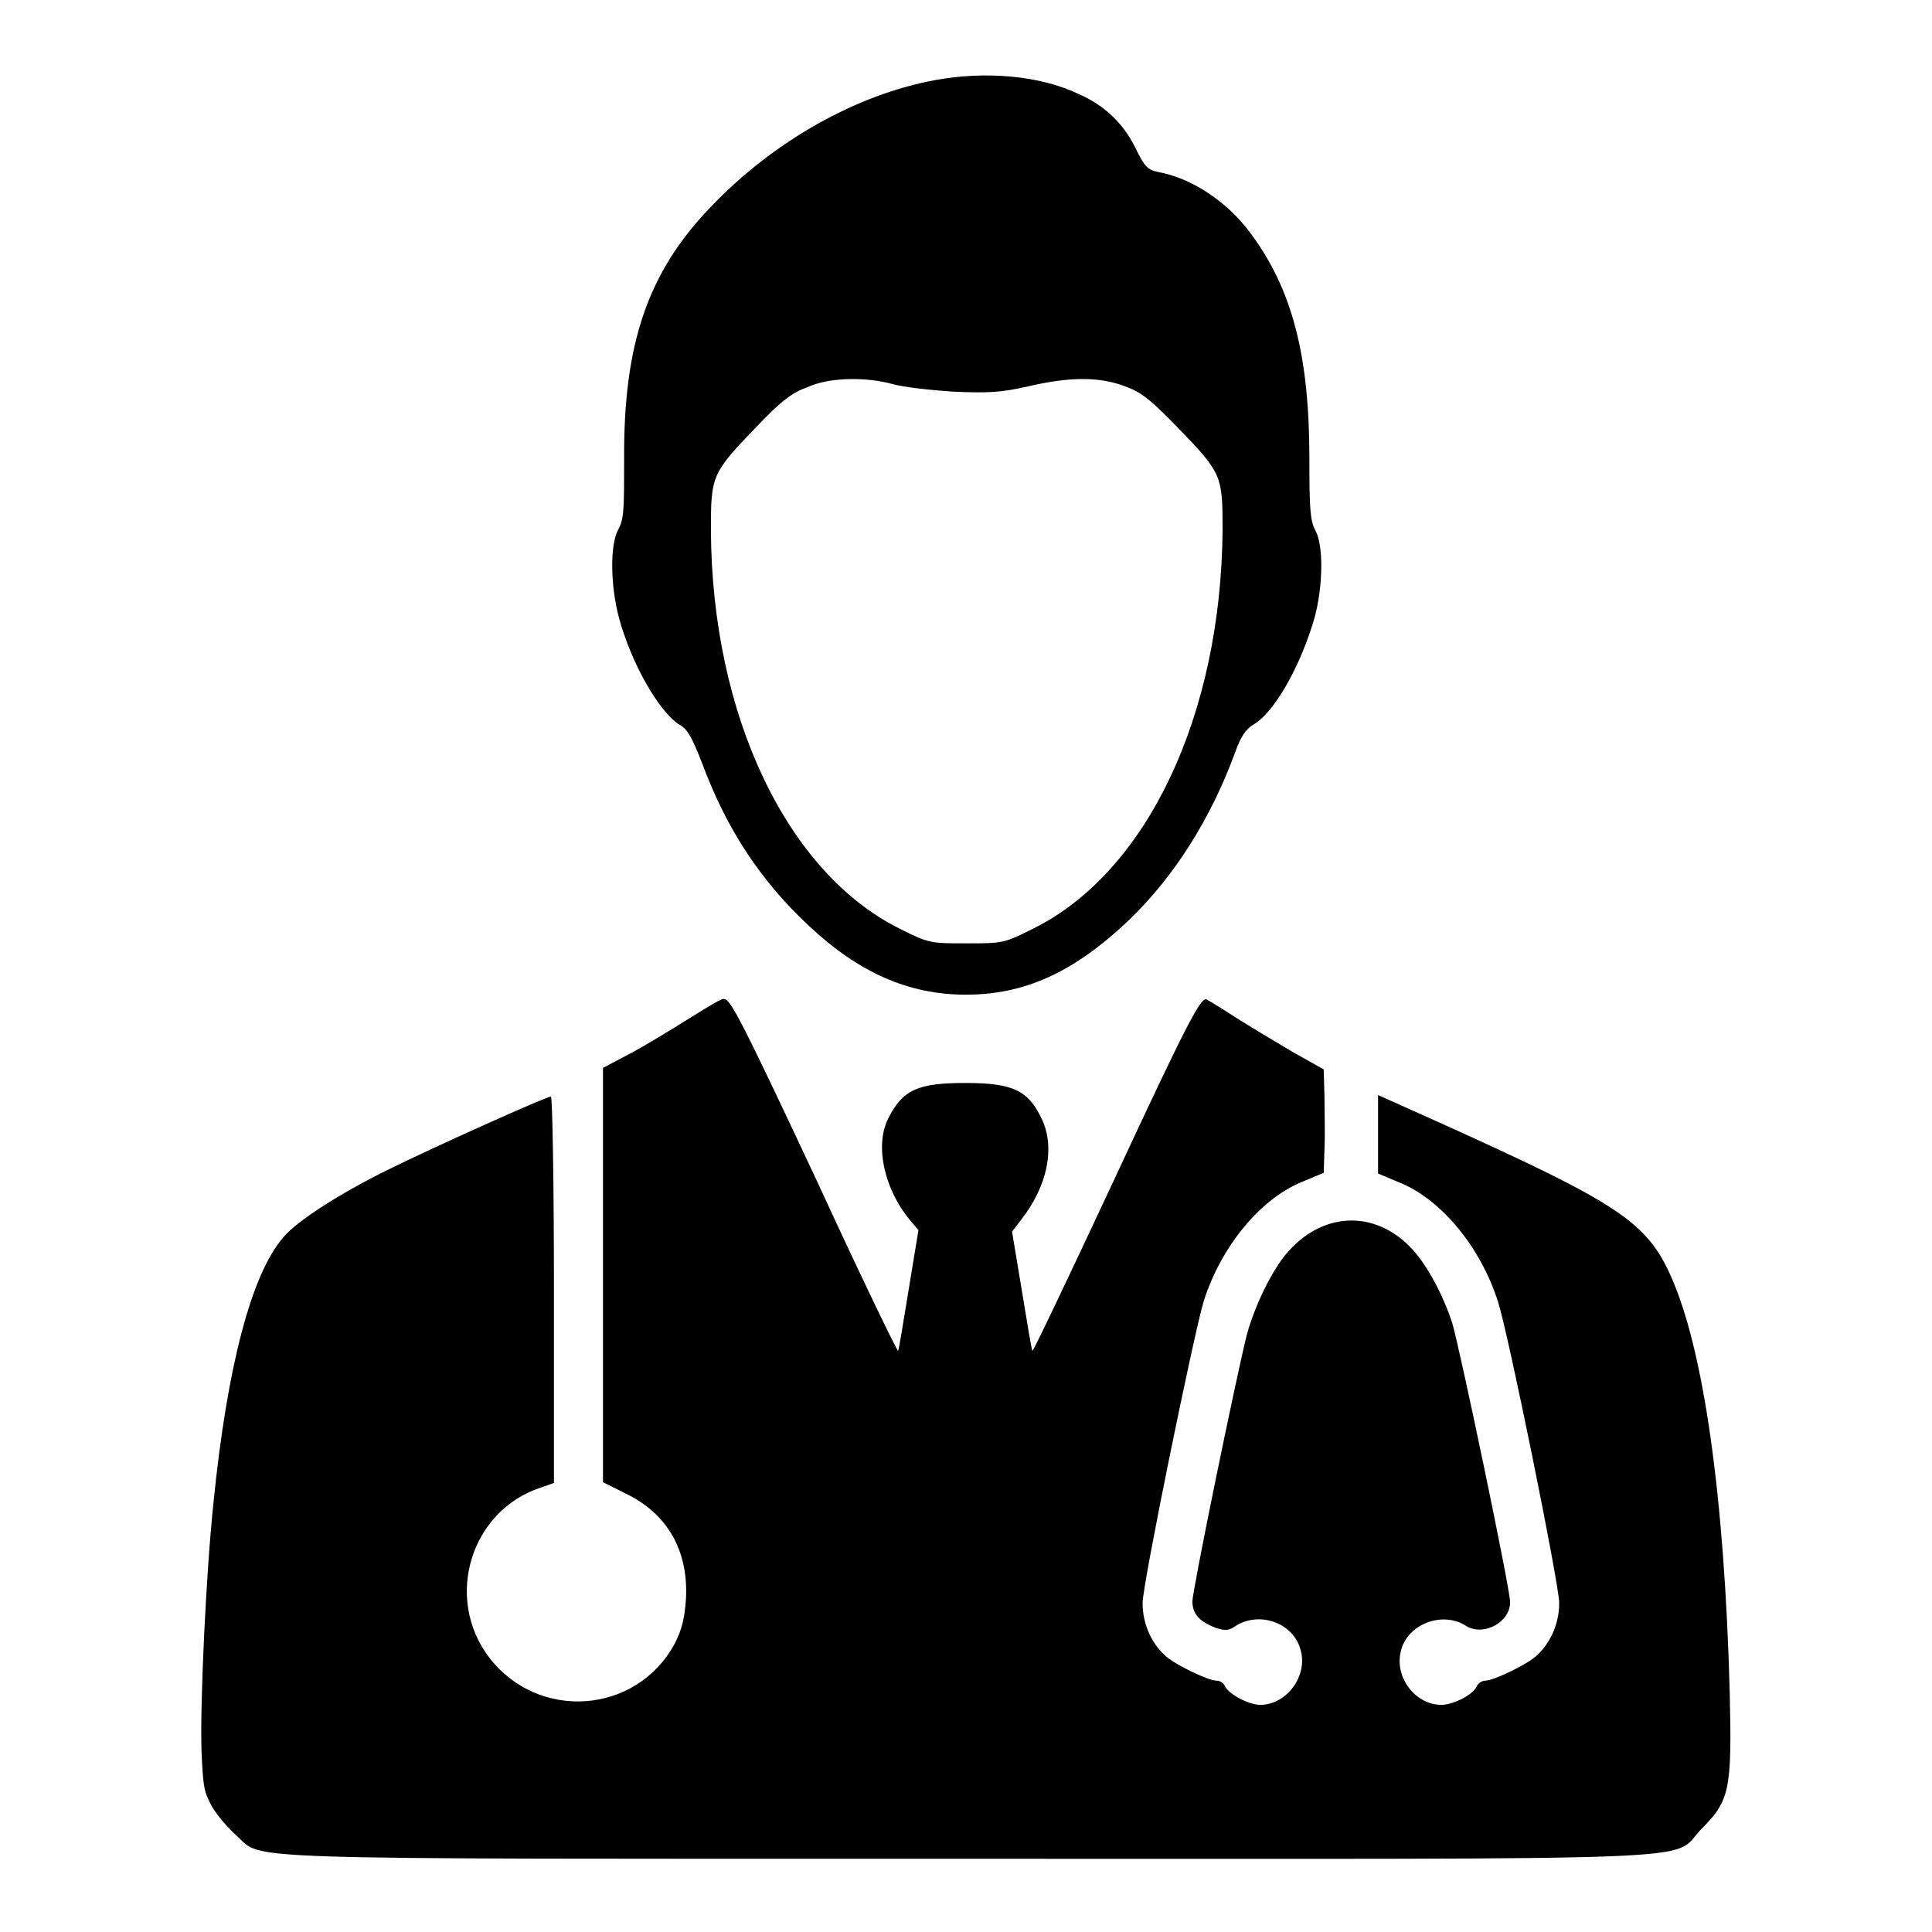
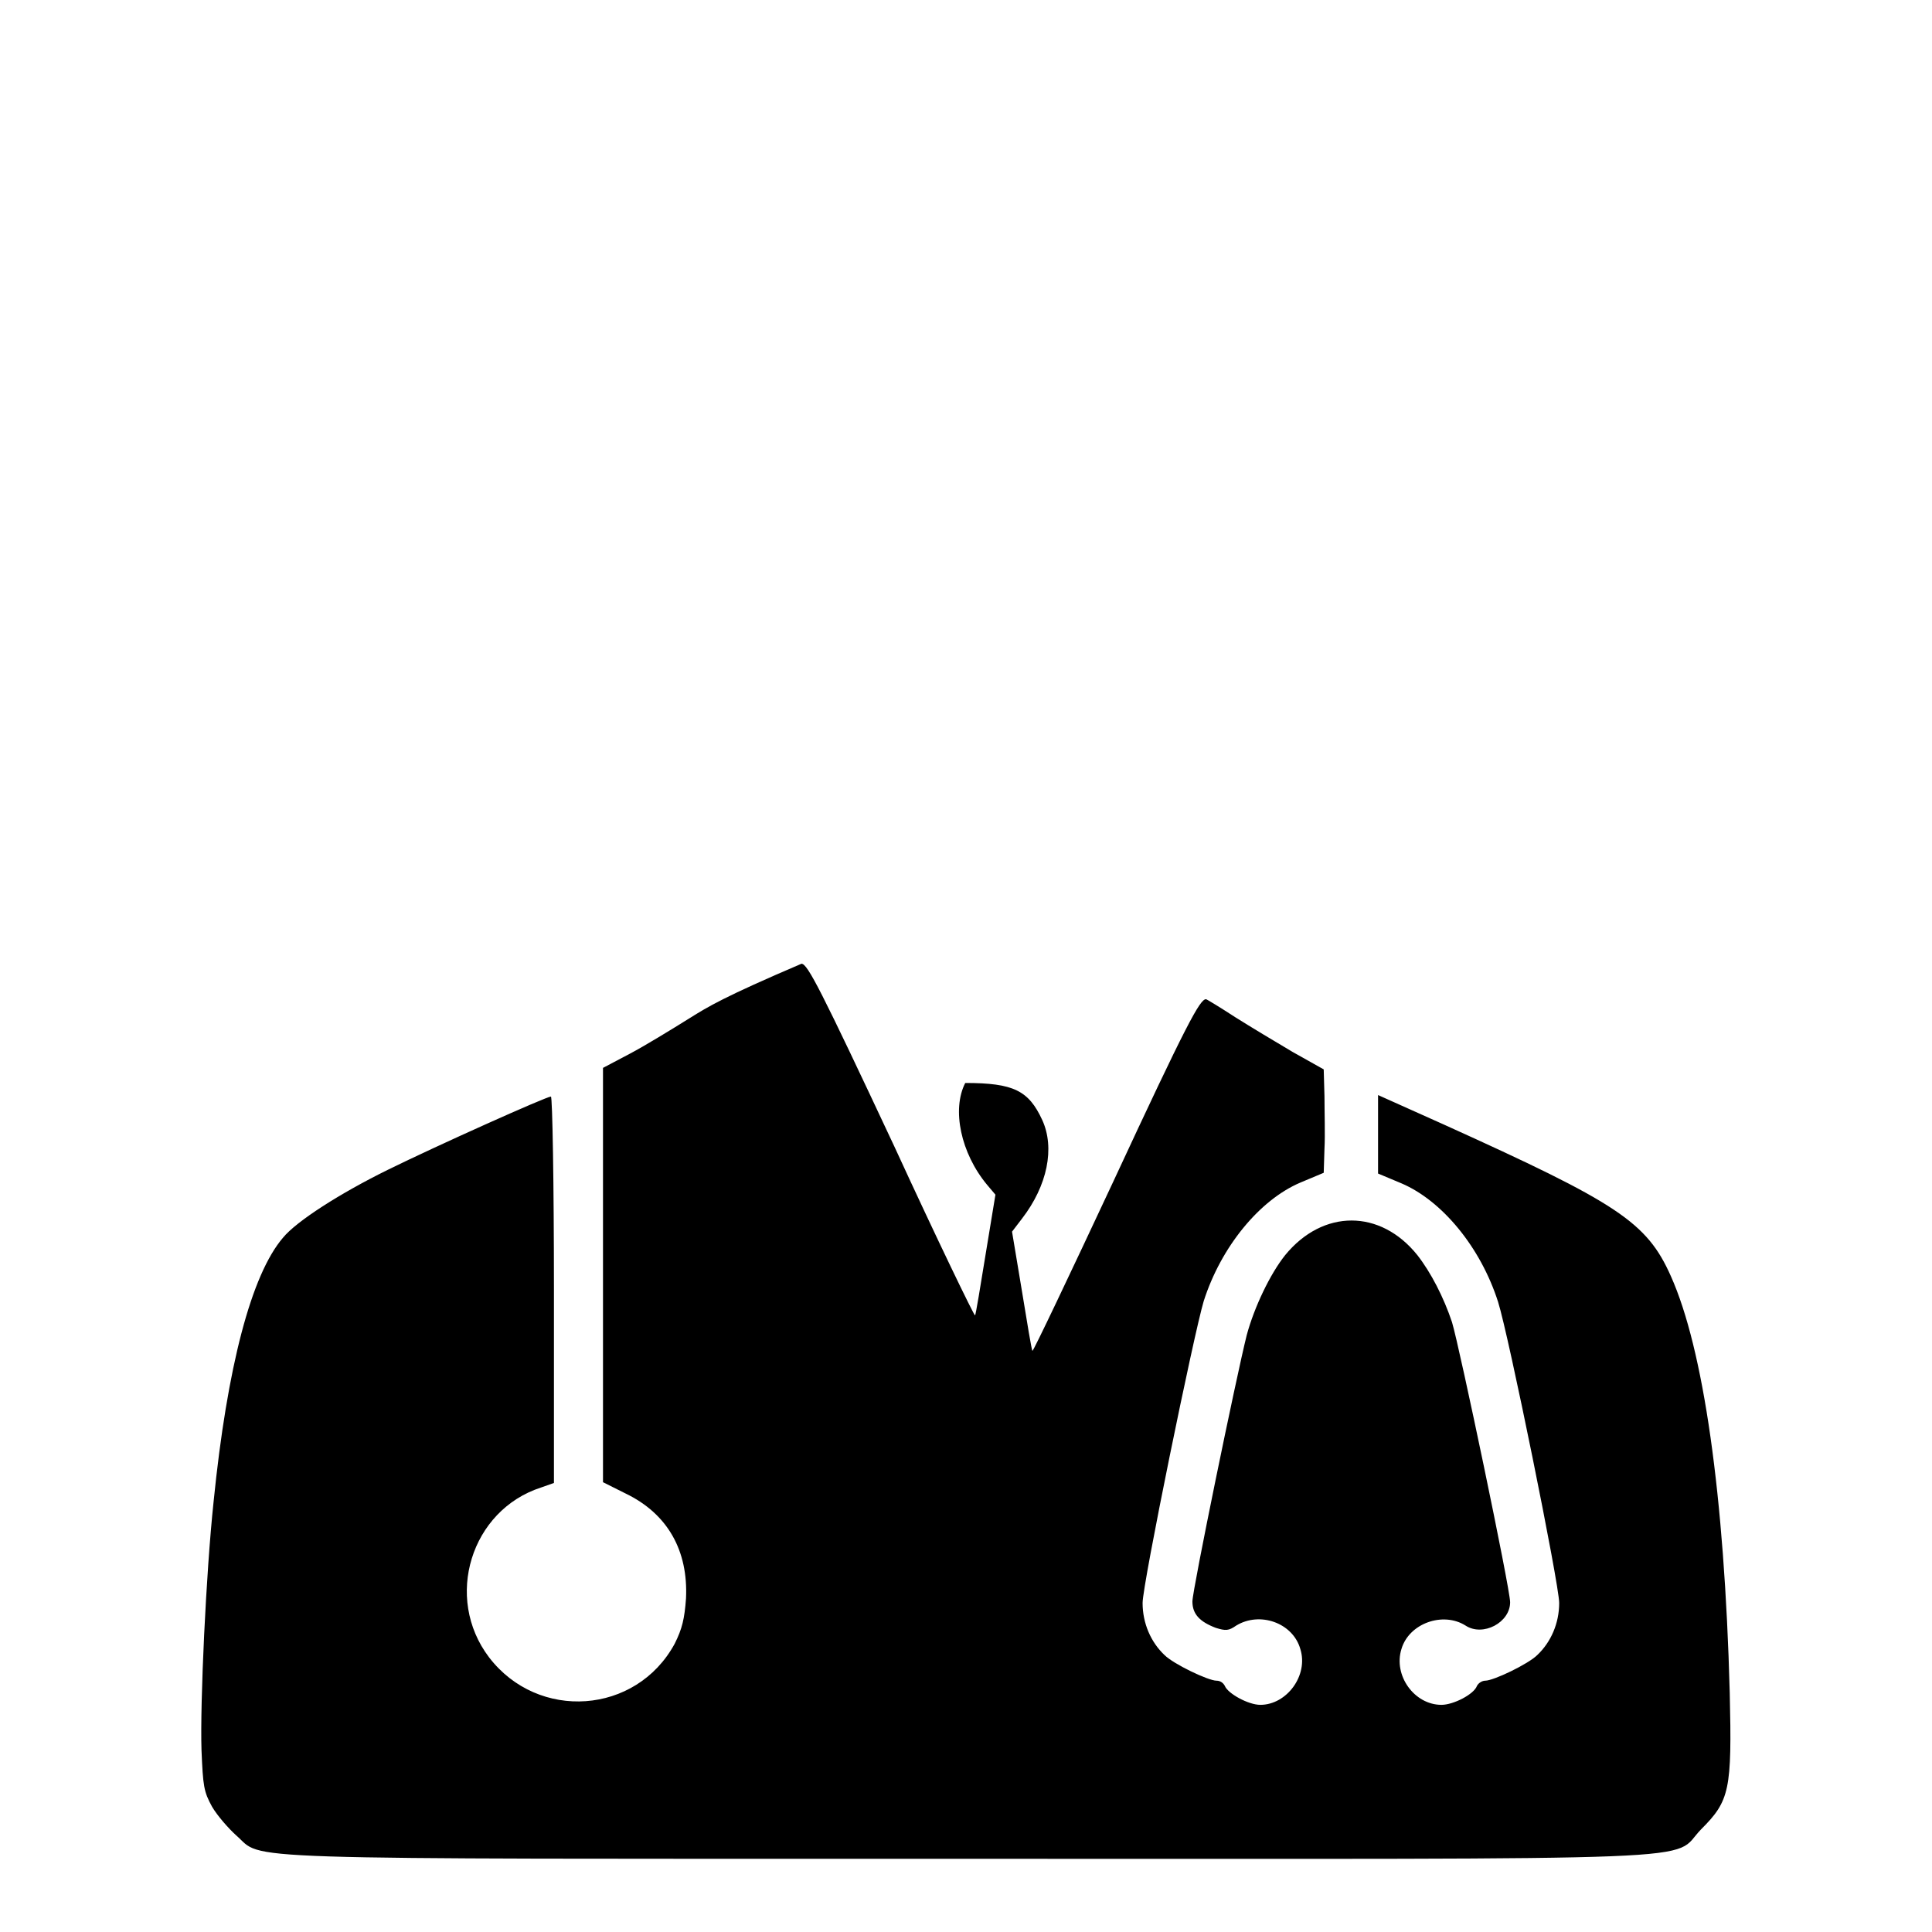
<svg xmlns="http://www.w3.org/2000/svg" version="1.1" x="0px" y="0px" viewBox="0 0 256 256" enable-background="new 0 0 256 256" xml:space="preserve">
  <g>
    <g>
      <g>
-         <path fill="#000000" d="M124,10.6c-10.5,1.9-21.5,8.1-29.8,16.8c-8.4,8.7-11.6,18.2-11.5,33.5c0,6.5,0,7.9-0.8,9.3c-1.1,2.1-1,7.4,0.1,11.6c1.6,6,5.3,12.5,8,14.2c1.1,0.6,1.7,1.7,3.1,5.3c3.2,8.6,7.7,15.4,14,21.3c6.7,6.3,13.3,9.2,20.9,9.2c7.8,0,14.3-3,21.4-9.7c6.1-5.8,11-13.5,14.3-22.5c0.7-2,1.4-3,2.4-3.6c2.8-1.6,6.3-7.9,8.1-14.2c1.1-4.1,1.2-9.5,0.1-11.5c-0.7-1.3-0.8-2.9-0.8-9.5c0-13.8-2.3-22.5-7.8-29.9c-3.1-4.2-7.8-7.3-12.2-8.1c-1.4-0.3-1.8-0.6-3.1-3.3c-1.6-3.2-4.1-5.6-7.6-7.1C137.7,10,130.6,9.4,124,10.6z M118.3,50.9c1.4,0.4,5,0.8,8.1,1c4.6,0.2,6.3,0.1,9.8-0.7c5.6-1.3,9.5-1.3,12.9,0c2.2,0.8,3.4,1.8,7,5.5c5.8,6,5.9,6.3,5.9,13.5c-0.2,24.6-10,45.3-25,52.8c-4,2-4.1,2-8.9,2c-4.8,0-5,0-8.8-1.9c-15-7.4-25-28.3-25.1-52.9c0-7.1,0.1-7.5,5.9-13.5c3.4-3.6,4.9-4.7,6.9-5.4C109.8,50,114.7,49.9,118.3,50.9z" />
-         <path fill="#000000" d="M91.4,134.9c-2.4,1.5-6,3.7-7.9,4.7l-3.6,1.9V169v27.4l3,1.5c5.6,2.7,8.3,7.6,8,13.9c-0.2,2.7-0.5,4-1.5,6c-5.1,9.4-18.1,10.3-24.6,1.8c-6-7.9-2.4-19.5,6.9-22.5l1.7-0.6v-25.6c0-14.1-0.2-25.6-0.4-25.6c-0.6,0-15.1,6.5-21.6,9.7c-6.3,3.1-12.1,6.8-13.9,9c-4.2,4.9-7.4,17.1-9.2,35c-1,9.4-1.8,26.6-1.6,32.9c0.2,4.8,0.3,5.5,1.4,7.5c0.7,1.2,2.2,2.9,3.2,3.8c3.8,3.3-3.1,3.1,96.7,3.1c102.2,0,93.2,0.4,97.4-3.9c3.8-3.8,4.1-5.2,3.8-18.1c-0.7-26.3-3.5-45.6-7.8-55.2c-3.2-7.2-7.1-9.7-30.1-20.1l-8.7-3.9v5.2v5.2l3.1,1.3c5.4,2.3,10.5,8.5,12.8,15.7c1.4,4.4,8.1,37.4,8.1,39.9c0,2.7-1.1,5.2-2.9,6.9c-1.2,1.2-5.8,3.4-6.9,3.4c-0.4,0-0.9,0.3-1.1,0.7c-0.4,1.1-3.1,2.5-4.7,2.5c-3.6,0-6.4-3.9-5.3-7.4c1-3.4,5.5-5,8.5-3.1c2.3,1.5,5.9-0.4,5.9-3.1c0-1.8-6.7-33.8-7.7-37.1c-1.1-3.3-2.8-6.6-4.6-8.9c-4.9-6.1-12.5-6.1-17.5,0c-2,2.5-4.1,6.9-5.1,10.6c-1.4,5.6-7.2,33.8-7.2,35.3c0,1.7,1,2.7,3.1,3.5c1.3,0.4,1.7,0.4,2.7-0.3c3.1-1.9,7.5-0.4,8.5,3.1c1.1,3.5-1.8,7.4-5.3,7.4c-1.6,0-4.3-1.5-4.7-2.5c-0.2-0.4-0.6-0.7-1.1-0.7c-1.1,0-5.7-2.2-6.9-3.4c-1.8-1.7-2.9-4.2-2.9-6.9c0-2.5,6.8-35.7,8.1-40c2.3-7.2,7.4-13.4,12.8-15.7l3.1-1.3l0.1-3.2c0.1-1.8,0-4.9,0-6.9l-0.1-3.6l-4.1-2.3c-2.2-1.3-5.7-3.4-7.6-4.6c-2-1.3-3.8-2.4-3.9-2.4c-0.8,0-2.5,3.1-12.3,24.2c-5.8,12.4-10.6,22.5-10.7,22.4c-0.1-0.1-0.7-3.7-1.4-8l-1.3-7.8l1.3-1.7c3.4-4.4,4.4-9.4,2.7-13.1c-1.8-3.9-3.8-4.9-10.2-4.9c-6.3,0-8.3,0.9-10.2,4.7c-1.8,3.5-0.6,9.3,2.9,13.5l1.1,1.3l-1.3,7.9c-0.7,4.3-1.3,8-1.4,8.1c-0.1,0.1-5-10-10.7-22.4c-9.8-20.9-11.5-24.2-12.3-24.2C95.9,132.1,93.8,133.4,91.4,134.9z" />
+         <path fill="#000000" d="M91.4,134.9c-2.4,1.5-6,3.7-7.9,4.7l-3.6,1.9V169v27.4l3,1.5c5.6,2.7,8.3,7.6,8,13.9c-0.2,2.7-0.5,4-1.5,6c-5.1,9.4-18.1,10.3-24.6,1.8c-6-7.9-2.4-19.5,6.9-22.5l1.7-0.6v-25.6c0-14.1-0.2-25.6-0.4-25.6c-0.6,0-15.1,6.5-21.6,9.7c-6.3,3.1-12.1,6.8-13.9,9c-4.2,4.9-7.4,17.1-9.2,35c-1,9.4-1.8,26.6-1.6,32.9c0.2,4.8,0.3,5.5,1.4,7.5c0.7,1.2,2.2,2.9,3.2,3.8c3.8,3.3-3.1,3.1,96.7,3.1c102.2,0,93.2,0.4,97.4-3.9c3.8-3.8,4.1-5.2,3.8-18.1c-0.7-26.3-3.5-45.6-7.8-55.2c-3.2-7.2-7.1-9.7-30.1-20.1l-8.7-3.9v5.2v5.2l3.1,1.3c5.4,2.3,10.5,8.5,12.8,15.7c1.4,4.4,8.1,37.4,8.1,39.9c0,2.7-1.1,5.2-2.9,6.9c-1.2,1.2-5.8,3.4-6.9,3.4c-0.4,0-0.9,0.3-1.1,0.7c-0.4,1.1-3.1,2.5-4.7,2.5c-3.6,0-6.4-3.9-5.3-7.4c1-3.4,5.5-5,8.5-3.1c2.3,1.5,5.9-0.4,5.9-3.1c0-1.8-6.7-33.8-7.7-37.1c-1.1-3.3-2.8-6.6-4.6-8.9c-4.9-6.1-12.5-6.1-17.5,0c-2,2.5-4.1,6.9-5.1,10.6c-1.4,5.6-7.2,33.8-7.2,35.3c0,1.7,1,2.7,3.1,3.5c1.3,0.4,1.7,0.4,2.7-0.3c3.1-1.9,7.5-0.4,8.5,3.1c1.1,3.5-1.8,7.4-5.3,7.4c-1.6,0-4.3-1.5-4.7-2.5c-0.2-0.4-0.6-0.7-1.1-0.7c-1.1,0-5.7-2.2-6.9-3.4c-1.8-1.7-2.9-4.2-2.9-6.9c0-2.5,6.8-35.7,8.1-40c2.3-7.2,7.4-13.4,12.8-15.7l3.1-1.3l0.1-3.2c0.1-1.8,0-4.9,0-6.9l-0.1-3.6l-4.1-2.3c-2.2-1.3-5.7-3.4-7.6-4.6c-2-1.3-3.8-2.4-3.9-2.4c-0.8,0-2.5,3.1-12.3,24.2c-5.8,12.4-10.6,22.5-10.7,22.4c-0.1-0.1-0.7-3.7-1.4-8l-1.3-7.8l1.3-1.7c3.4-4.4,4.4-9.4,2.7-13.1c-1.8-3.9-3.8-4.9-10.2-4.9c-1.8,3.5-0.6,9.3,2.9,13.5l1.1,1.3l-1.3,7.9c-0.7,4.3-1.3,8-1.4,8.1c-0.1,0.1-5-10-10.7-22.4c-9.8-20.9-11.5-24.2-12.3-24.2C95.9,132.1,93.8,133.4,91.4,134.9z" />
      </g>
    </g>
  </g>
</svg>